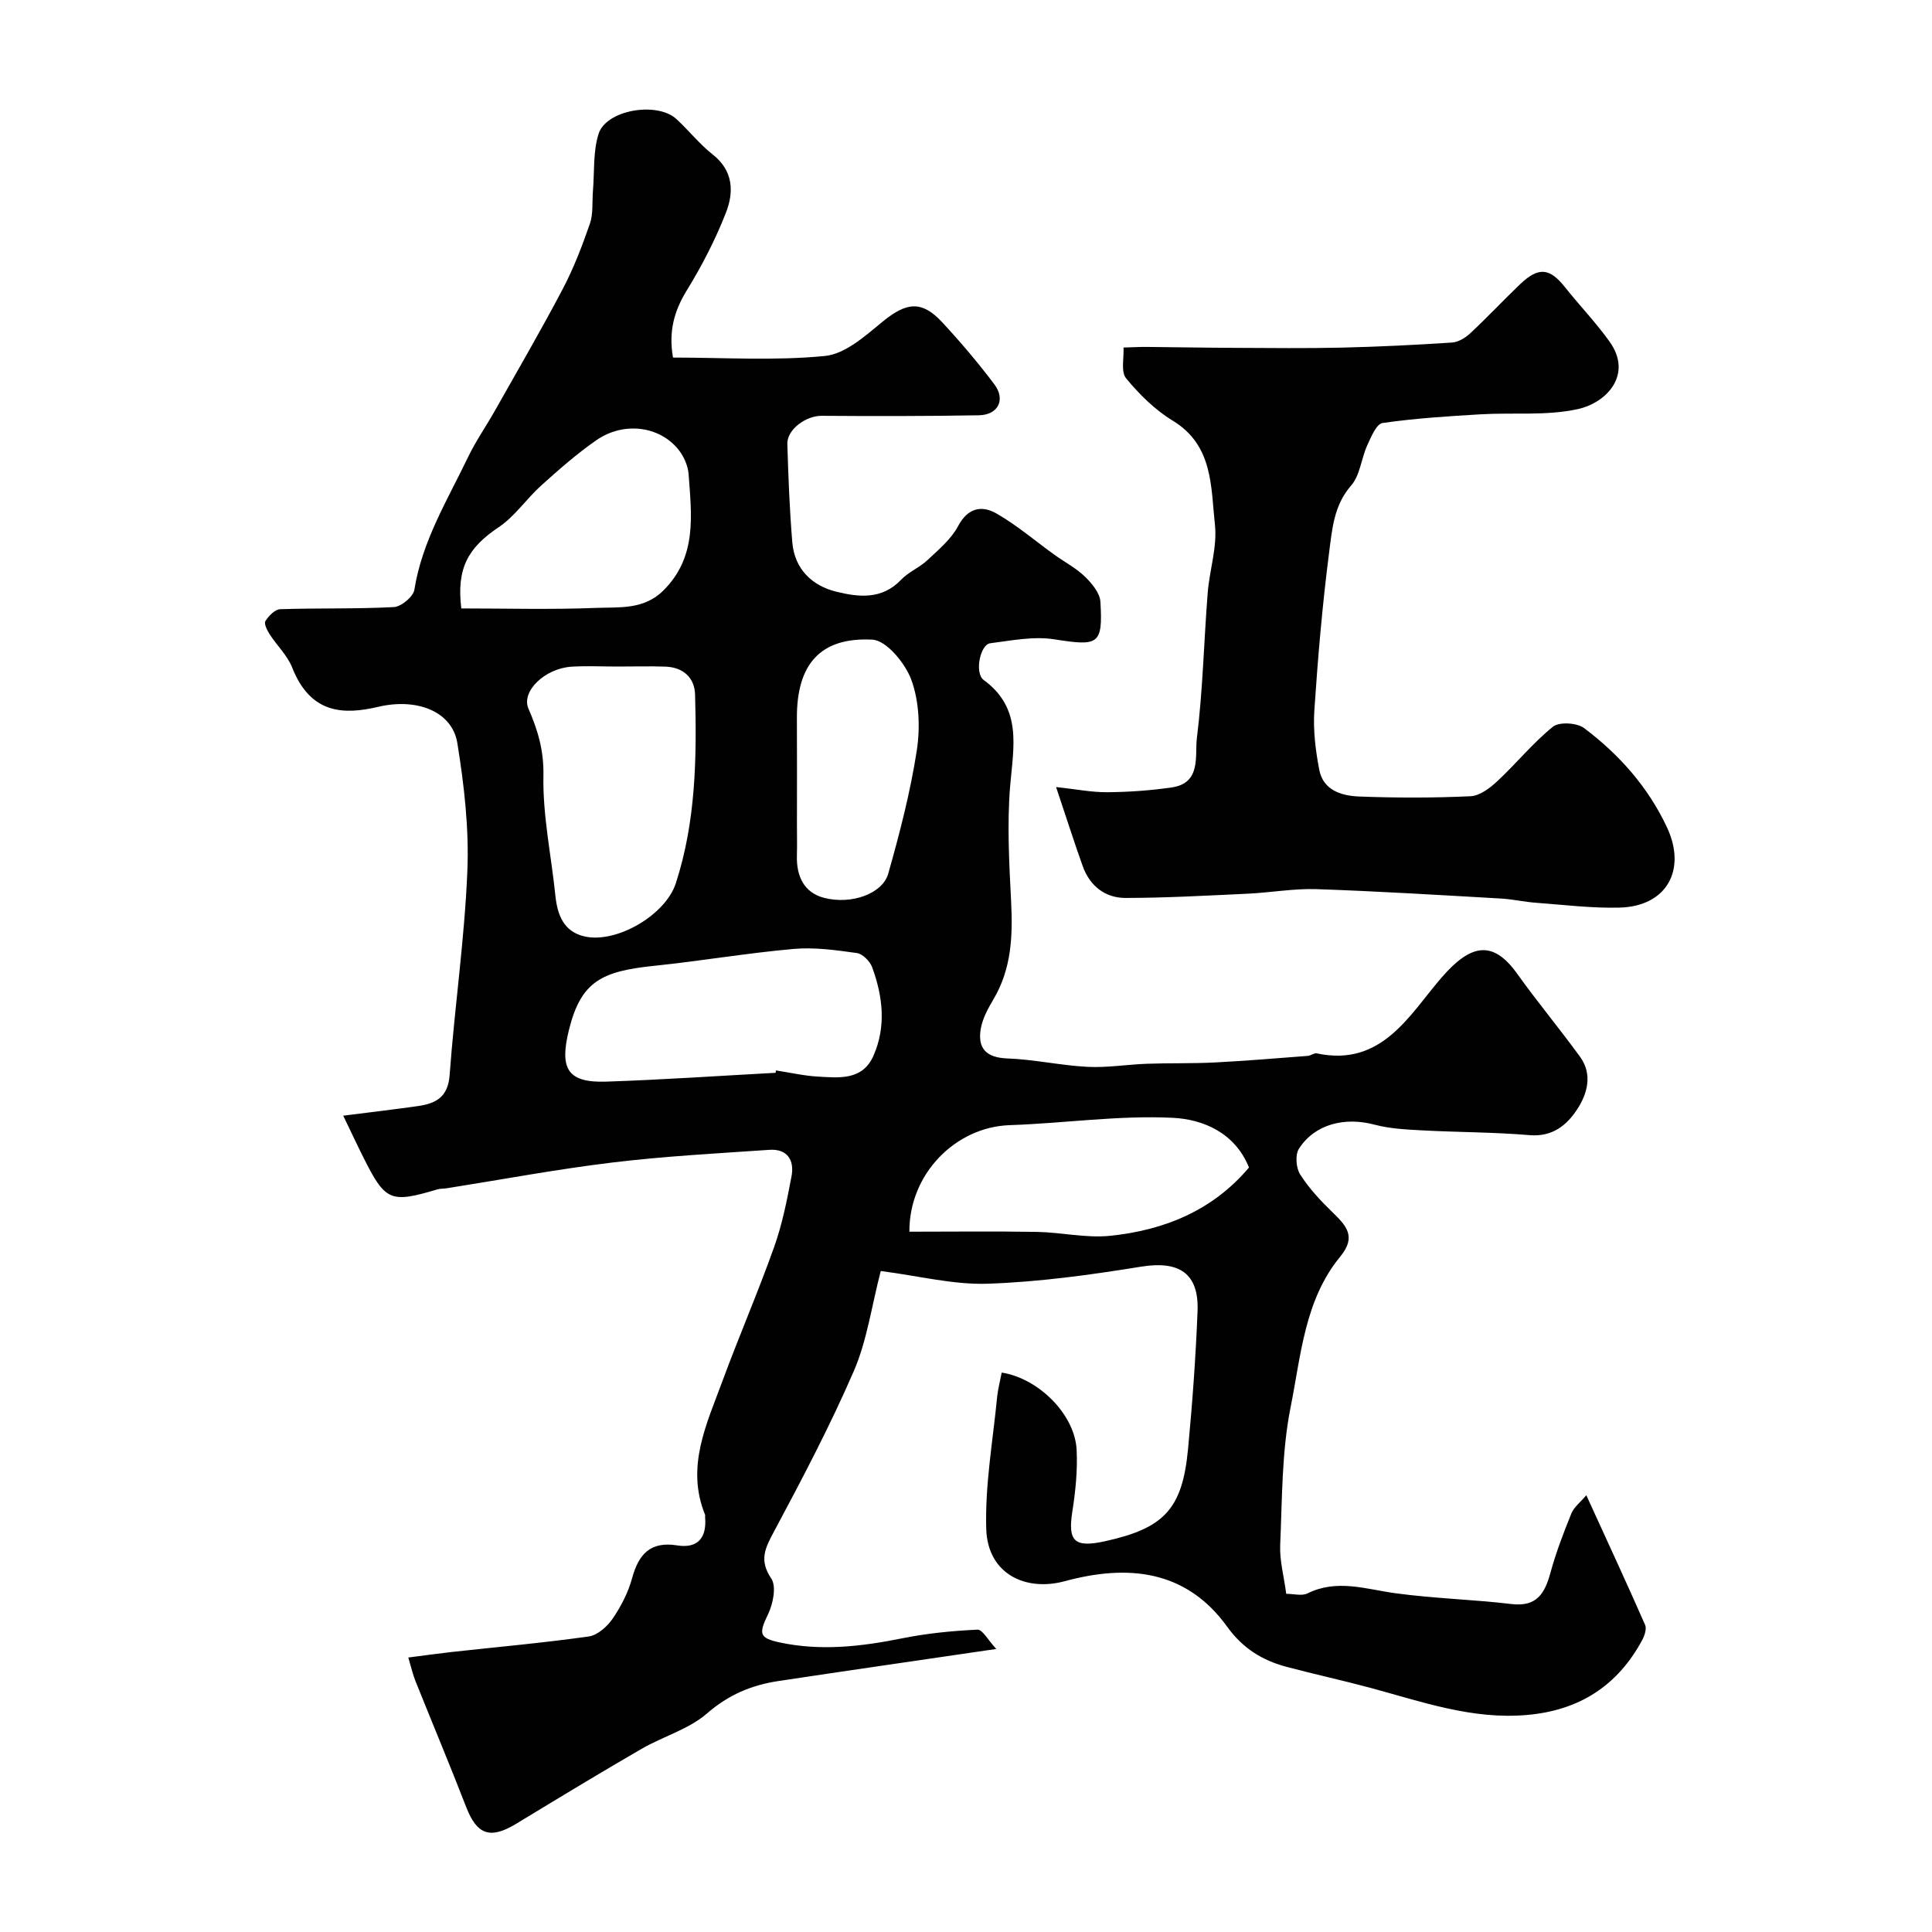
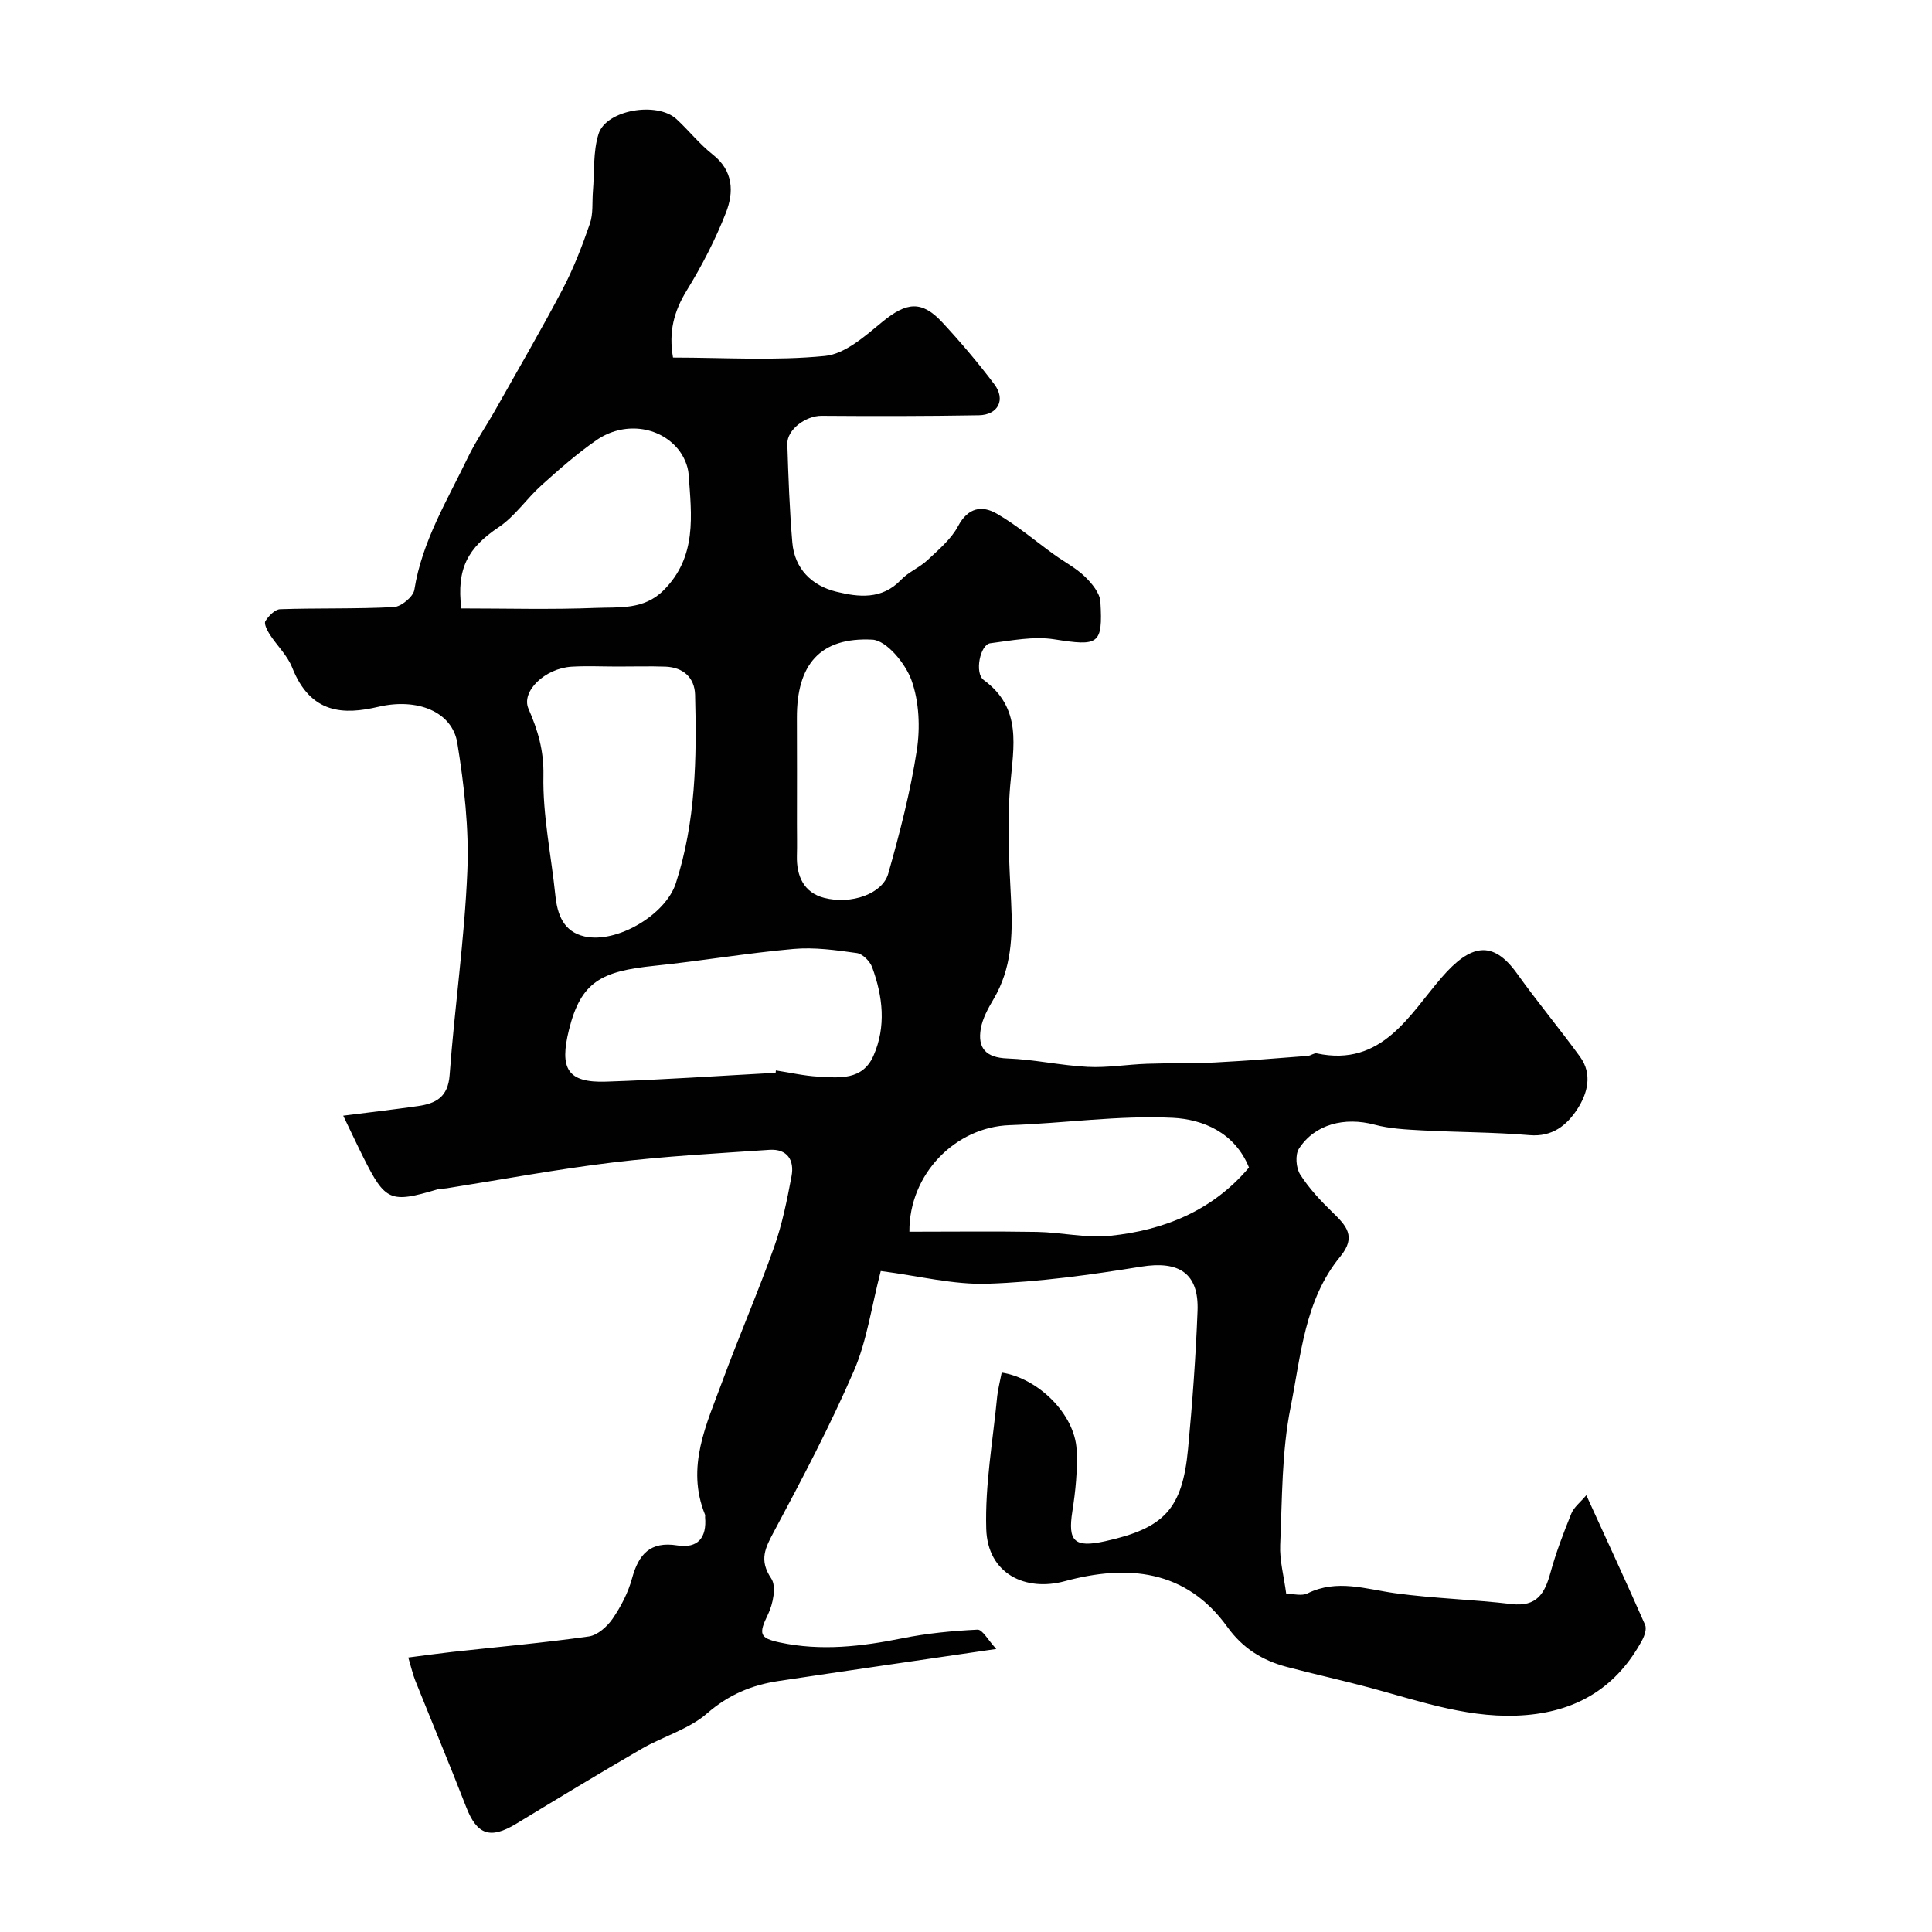
<svg xmlns="http://www.w3.org/2000/svg" enable-background="new 0 0 400 400" viewBox="0 0 400 400">
  <g fill="#010102">
    <path d="m207.39 284.18c7.6 1.17 15.13 8.64 15.51 15.95.22 4.24-.22 8.57-.88 12.78-.97 6.2.39 7.59 6.8 6.18 12.23-2.7 15.98-6.68 17.15-19.08.9-9.51 1.6-19.05 1.97-28.59.3-7.85-3.87-10.44-11.69-9.17-10.51 1.7-21.13 3.17-31.75 3.53-7.1.24-14.27-1.62-22.15-2.63-1.93 7.43-2.86 14.45-5.57 20.7-4.9 11.31-10.66 22.26-16.48 33.14-1.85 3.46-3.22 5.96-.62 9.82 1.11 1.64.37 5.29-.69 7.46-1.95 4.01-1.76 4.88 2.44 5.78 8.56 1.83 16.94.84 25.39-.86 5.11-1.03 10.35-1.54 15.56-1.79 1.03-.05 2.16 2.15 3.89 4-16.02 2.35-30.57 4.45-45.11 6.64-5.53.83-10.32 2.83-14.77 6.7-3.78 3.29-9.1 4.76-13.56 7.34-8.73 5.05-17.35 10.29-25.97 15.52-5.38 3.26-8.12 2.27-10.34-3.47-3.39-8.75-7.03-17.41-10.52-26.13-.53-1.32-.84-2.74-1.47-4.83 3.36-.43 6.2-.83 9.05-1.15 9.45-1.04 18.93-1.88 28.33-3.21 1.81-.26 3.81-2.05 4.93-3.68 1.73-2.53 3.22-5.41 4.02-8.36 1.37-5 3.77-7.7 9.37-6.81 4.29.68 6.13-1.65 5.75-5.86-.01-.17.05-.35-.01-.5-4.02-9.91.33-18.76 3.61-27.68 3.43-9.3 7.38-18.41 10.7-27.75 1.68-4.72 2.67-9.72 3.6-14.66.62-3.29-.87-5.7-4.58-5.45-10.84.74-21.7 1.32-32.47 2.62-11.5 1.39-22.9 3.53-34.35 5.34-.65.1-1.34.05-1.96.24-9.68 2.88-10.74 2.44-15.25-6.56-1.32-2.63-2.56-5.3-4.21-8.71 5.4-.69 10.44-1.27 15.47-1.99 3.68-.53 6.22-1.82 6.56-6.41 1.03-14.09 3.09-28.12 3.67-42.22.37-8.81-.66-17.78-2.07-26.51-1.06-6.56-8.34-9.4-16.33-7.53-7.15 1.68-14.04 1.58-17.88-8.15-.99-2.5-3.15-4.53-4.65-6.86-.52-.81-1.22-2.2-.88-2.73.67-1.07 1.97-2.42 3.05-2.46 7.84-.26 15.7-.03 23.53-.44 1.54-.08 4.04-2.15 4.26-3.59 1.59-10.04 6.82-18.52 11.09-27.41 1.62-3.37 3.79-6.48 5.63-9.74 4.71-8.35 9.54-16.64 14-25.12 2.26-4.31 4.03-8.91 5.62-13.52.72-2.07.44-4.48.63-6.74.33-3.96 0-8.13 1.16-11.83 1.56-5.01 12.13-6.78 16.14-3.08 2.57 2.37 4.77 5.18 7.5 7.33 4.31 3.38 4.39 7.81 2.74 12.04-2.18 5.58-4.98 11-8.12 16.11-2.64 4.3-3.78 8.56-2.84 13.89 10.56 0 21.09.69 31.46-.33 4.19-.41 8.34-4.15 11.92-7.09 4.95-4.06 8.11-4.47 12.38.14 3.79 4.09 7.42 8.37 10.77 12.82 2.39 3.18.78 6.34-3.21 6.41-10.85.19-21.71.19-32.57.11-3.21-.02-7.18 2.82-7.08 5.85.21 6.79.46 13.59 1.03 20.35.46 5.5 4.07 8.97 9.09 10.21 4.58 1.13 9.46 1.71 13.41-2.45 1.54-1.63 3.83-2.53 5.48-4.08 2.31-2.17 4.91-4.34 6.35-7.06 2.05-3.86 4.96-4.31 7.97-2.58 4.22 2.42 7.98 5.66 11.96 8.52 2.11 1.52 4.48 2.75 6.33 4.54 1.44 1.4 3.1 3.4 3.2 5.22.52 8.92-.4 9.19-9.58 7.75-4.27-.67-8.84.26-13.23.82-2.11.27-3.29 6.19-1.36 7.6 8.01 5.86 6.18 13.74 5.49 21.86-.67 7.95-.21 16.02.19 24.02.36 7.09.09 13.9-3.64 20.21-1.13 1.91-2.27 3.98-2.64 6.11-.69 4.03 1.07 6 5.51 6.16 5.55.2 11.06 1.46 16.61 1.74 4.08.21 8.2-.5 12.31-.64 4.68-.17 9.38-.03 14.05-.27 6.41-.33 12.82-.87 19.22-1.36.64-.05 1.31-.64 1.87-.52 13.51 2.89 19.21-8.06 25.87-15.74 5.94-6.85 10.54-7.85 15.6-.77 4.18 5.85 8.8 11.39 13.03 17.21 2.63 3.62 1.54 7.61-.57 10.85-2.16 3.31-5.13 5.78-9.88 5.38-7.4-.63-14.85-.59-22.27-.99-3.29-.18-6.67-.34-9.82-1.18-6.19-1.65-12.38-.12-15.66 4.98-.81 1.26-.6 3.98.25 5.32 1.82 2.86 4.21 5.42 6.66 7.8 2.86 2.78 5.08 5.05 1.64 9.22-7.38 8.96-8.13 20.46-10.27 31.16-1.86 9.29-1.74 19-2.16 28.54-.14 3.21.77 6.46 1.25 10.11 1.53 0 3.22.49 4.39-.08 6.13-3.03 12.08-.88 18.2-.04 7.97 1.09 16.07 1.29 24.06 2.24 5.22.62 6.88-2.19 8.05-6.47 1.14-4.17 2.7-8.25 4.33-12.27.53-1.31 1.85-2.31 3.1-3.79 4.29 9.4 8.32 18.08 12.17 26.84.36.81-.1 2.22-.59 3.13-5.13 9.52-13.08 14.6-23.92 15.53-11.29.98-21.67-2.73-32.25-5.59-5.8-1.56-11.67-2.84-17.48-4.38-5-1.33-9.06-3.83-12.25-8.26-8.6-11.95-20.75-12.97-33.67-9.47-8.08 2.19-15.97-1.47-16.25-10.84-.27-9.15 1.4-18.36 2.28-27.54.2-1.63.62-3.21.92-4.81zm-79.56-146.18c-3.16 0-6.34-.16-9.49.03-5.53.34-10.48 5.12-8.93 8.69 1.94 4.45 3.2 8.65 3.1 13.83-.17 8.26 1.62 16.54 2.47 24.83.42 4.05 1.72 7.52 6.05 8.5 6.59 1.5 16.75-4.41 18.89-11 4.13-12.71 4.35-25.87 3.99-39.04-.1-3.56-2.46-5.67-6.1-5.82-3.32-.12-6.65-.01-9.98-.02zm32.76 84.11c.02-.16.03-.33.05-.49 2.91.44 5.81 1.12 8.74 1.28 4.39.25 9.2.81 11.46-4.32 2.67-6.06 1.94-12.28-.26-18.3-.45-1.25-1.97-2.79-3.17-2.96-4.34-.61-8.8-1.24-13.13-.85-9.61.85-19.14 2.49-28.74 3.48-10.98 1.13-15.25 3.22-17.74 13.26-1.98 7.99-.38 11 7.69 10.73 11.72-.39 23.41-1.2 35.1-1.83zm98 19.61c-2.93-7.28-9.61-9.99-15.79-10.29-11.2-.55-22.49 1.14-33.75 1.52-11.25.38-20.85 10.14-20.77 22.06 8.8 0 17.6-.11 26.4.04 5.06.09 10.18 1.32 15.15.81 11.18-1.15 21.22-5.2 28.76-14.14zm-163.08-115.75c9.27 0 18.6.26 27.91-.11 4.77-.19 9.87.44 13.94-3.62 7.01-6.98 5.81-15.58 5.21-24.05-.13-1.8-1.03-3.8-2.19-5.21-3.97-4.82-11.32-5.71-16.89-1.85-4.03 2.79-7.75 6.07-11.4 9.35-3.07 2.76-5.47 6.41-8.83 8.66-6.37 4.27-8.77 8.52-7.75 16.83zm69.49 44.72c0 2.16.05 4.32-.01 6.48-.11 4.21 1.44 7.64 5.63 8.72 5.66 1.46 12.1-.85 13.28-5.01 2.38-8.39 4.58-16.89 5.91-25.49.73-4.74.5-10.12-1.1-14.57-1.25-3.46-5.17-8.24-8.11-8.39-10.85-.55-15.66 5.19-15.61 16.23.04 7.35.01 14.69.01 22.03z" />
-     <path d="m218.65 162.95c4.13.44 7.38 1.1 10.63 1.07 4.44-.04 8.91-.35 13.3-.99 6.19-.89 4.77-6.57 5.22-10.21 1.24-9.96 1.45-20.04 2.24-30.06.37-4.72 2-9.51 1.5-14.1-.86-7.83-.31-16.45-8.76-21.58-3.66-2.22-6.89-5.43-9.63-8.75-1.12-1.36-.42-4.21-.54-6.38 1.67-.04 3.34-.14 5.01-.12 6.02.05 12.04.17 18.06.19 7.38.03 14.77.12 22.15-.05 7.6-.18 15.2-.55 22.79-1.05 1.29-.08 2.75-.96 3.74-1.88 3.53-3.29 6.84-6.82 10.32-10.16 3.84-3.67 6.14-3.43 9.31.55 3.04 3.82 6.44 7.36 9.27 11.32 4.82 6.77-.56 12.62-6.59 13.95-6.48 1.43-13.42.68-20.15 1.08-6.78.4-13.58.83-20.28 1.8-1.27.19-2.38 2.9-3.17 4.63-1.24 2.73-1.48 6.2-3.33 8.31-3.57 4.08-3.93 9-4.54 13.71-1.41 10.91-2.35 21.9-3.08 32.88-.27 4.06.25 8.25 1.02 12.27.82 4.28 4.66 5.39 8.28 5.53 7.68.29 15.38.3 23.05-.06 1.91-.09 4.01-1.69 5.54-3.12 3.93-3.66 7.35-7.92 11.51-11.27 1.31-1.05 4.98-.83 6.46.29 7.25 5.46 13.19 12.13 17.13 20.5 4.15 8.81-.01 16.41-9.8 16.66-5.75.15-11.53-.58-17.29-1-2.44-.18-4.86-.74-7.3-.88-12.7-.72-25.39-1.51-38.1-1.94-4.75-.16-9.52.71-14.29.94-8.43.39-16.86.87-25.29.88-4.25 0-7.41-2.48-8.88-6.6-1.75-4.89-3.32-9.83-5.51-16.36z" />
  </g>
</svg>